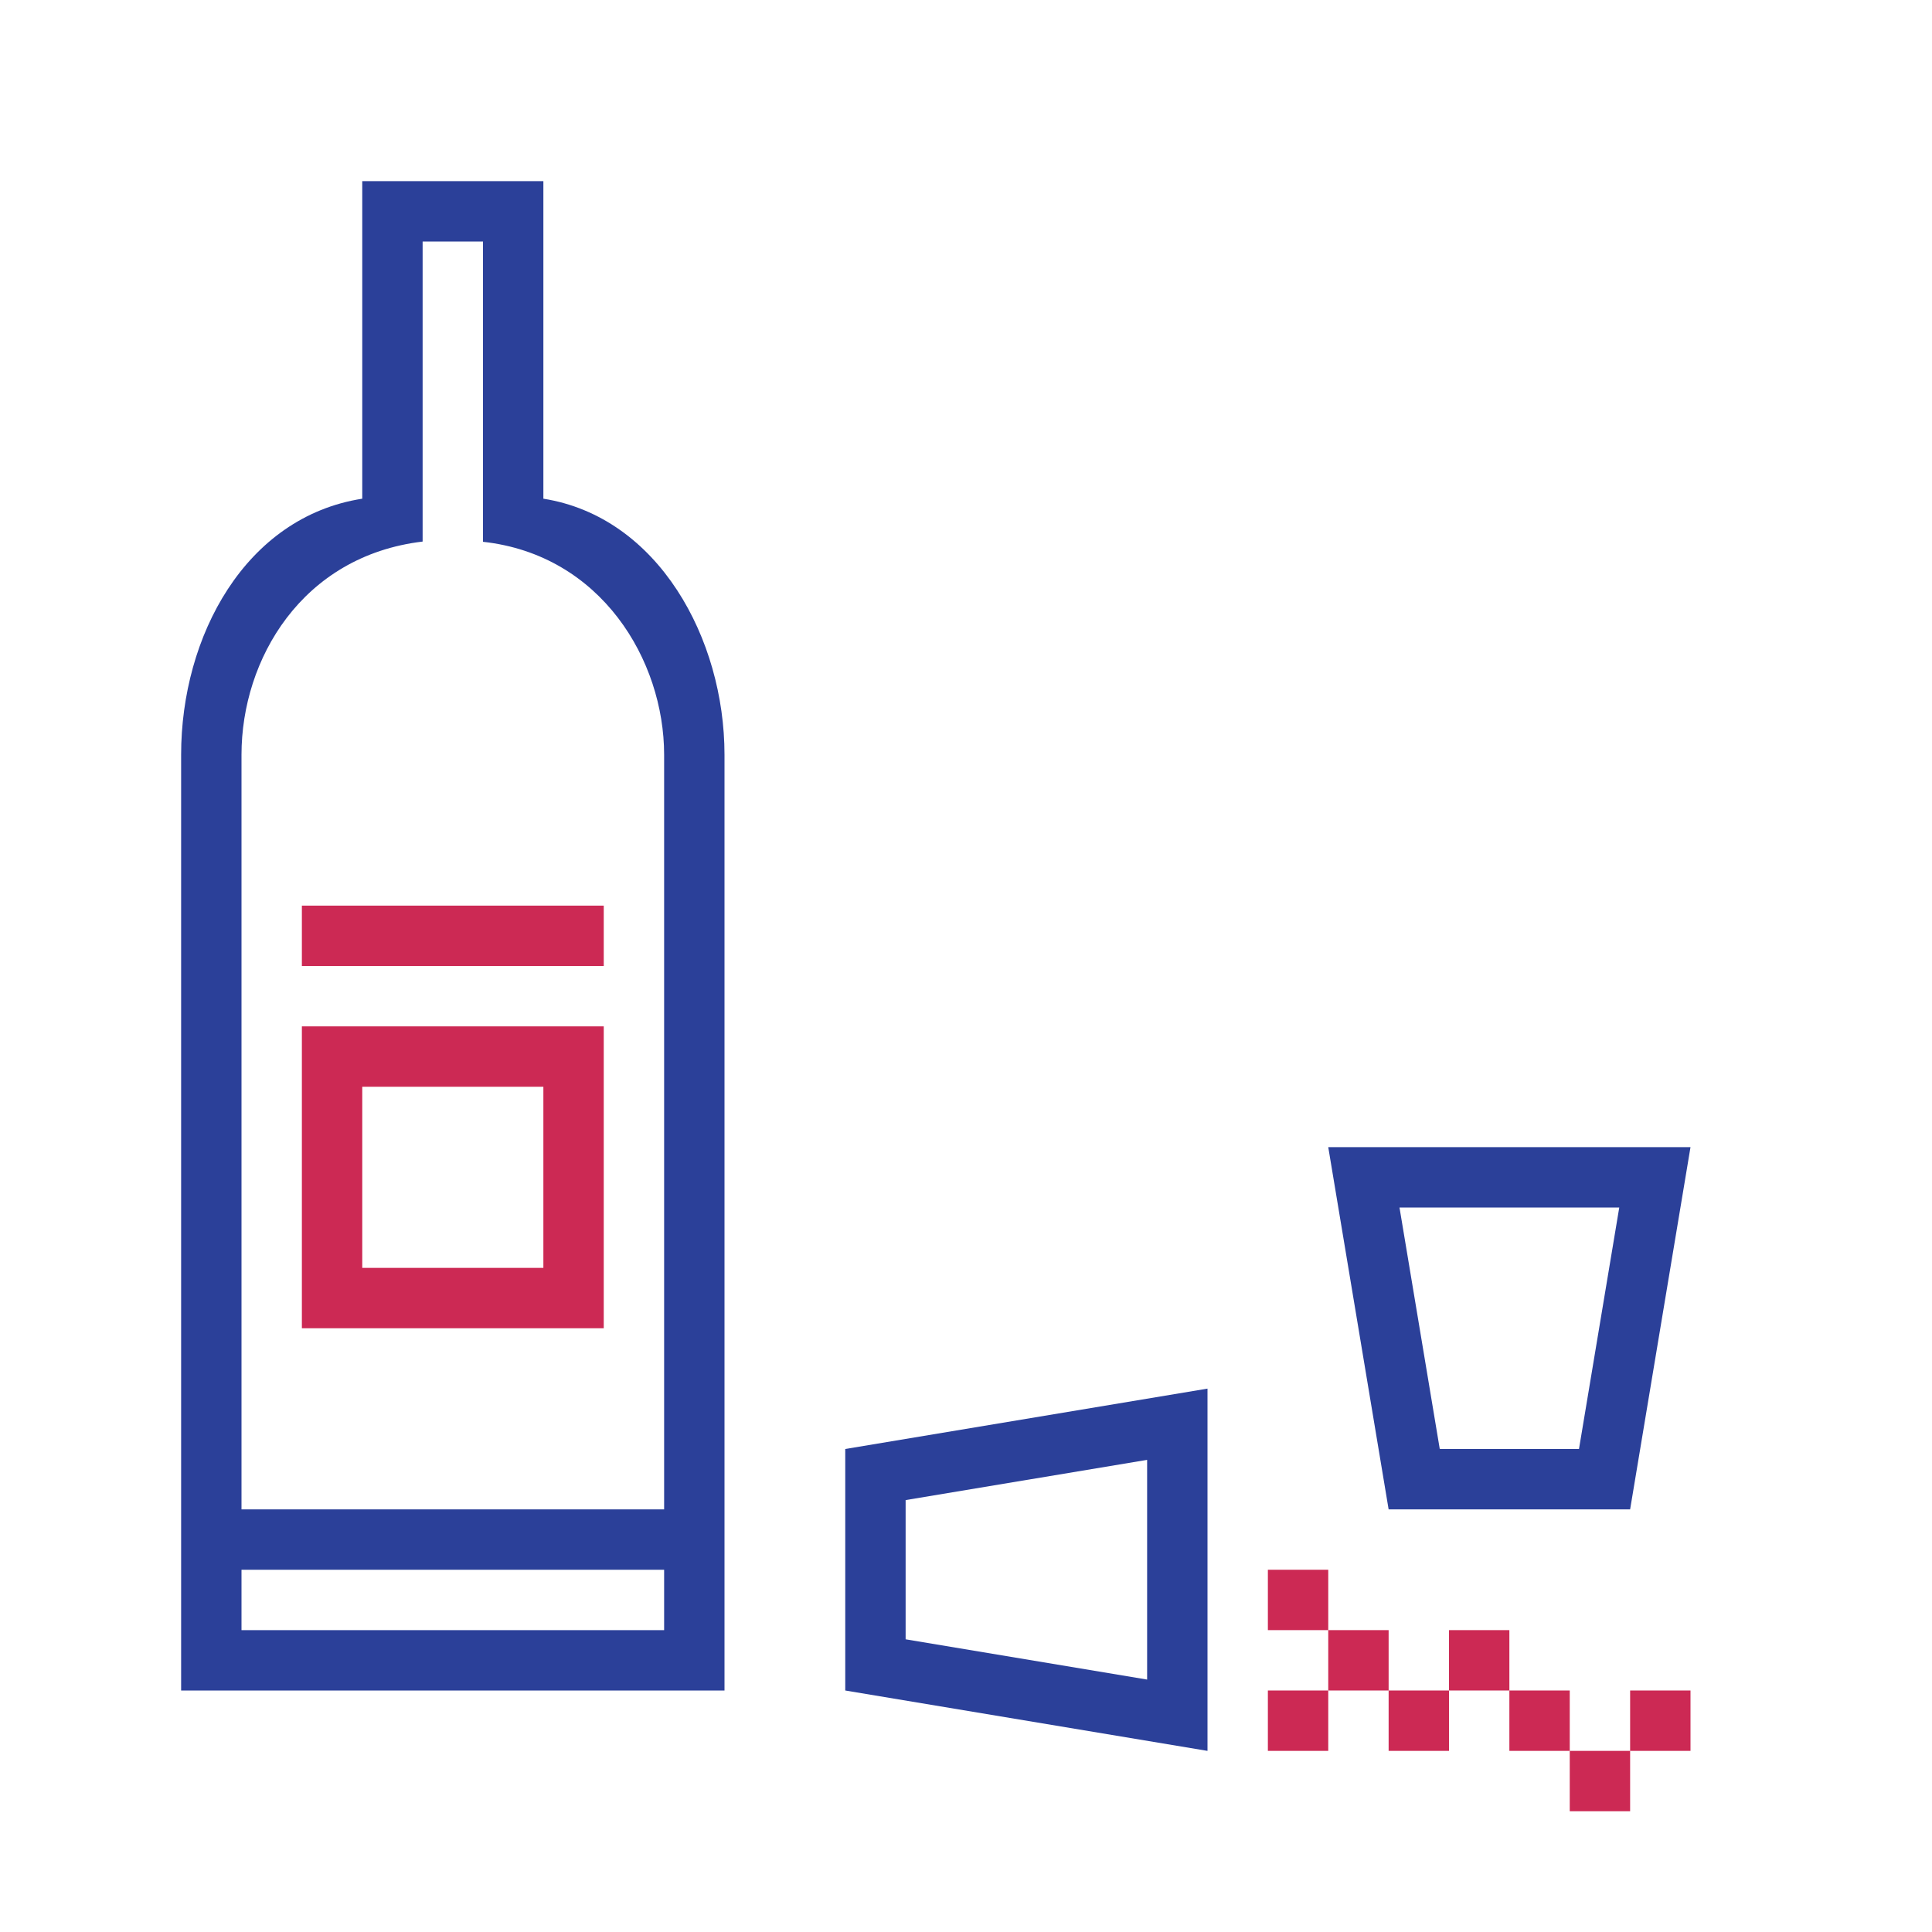
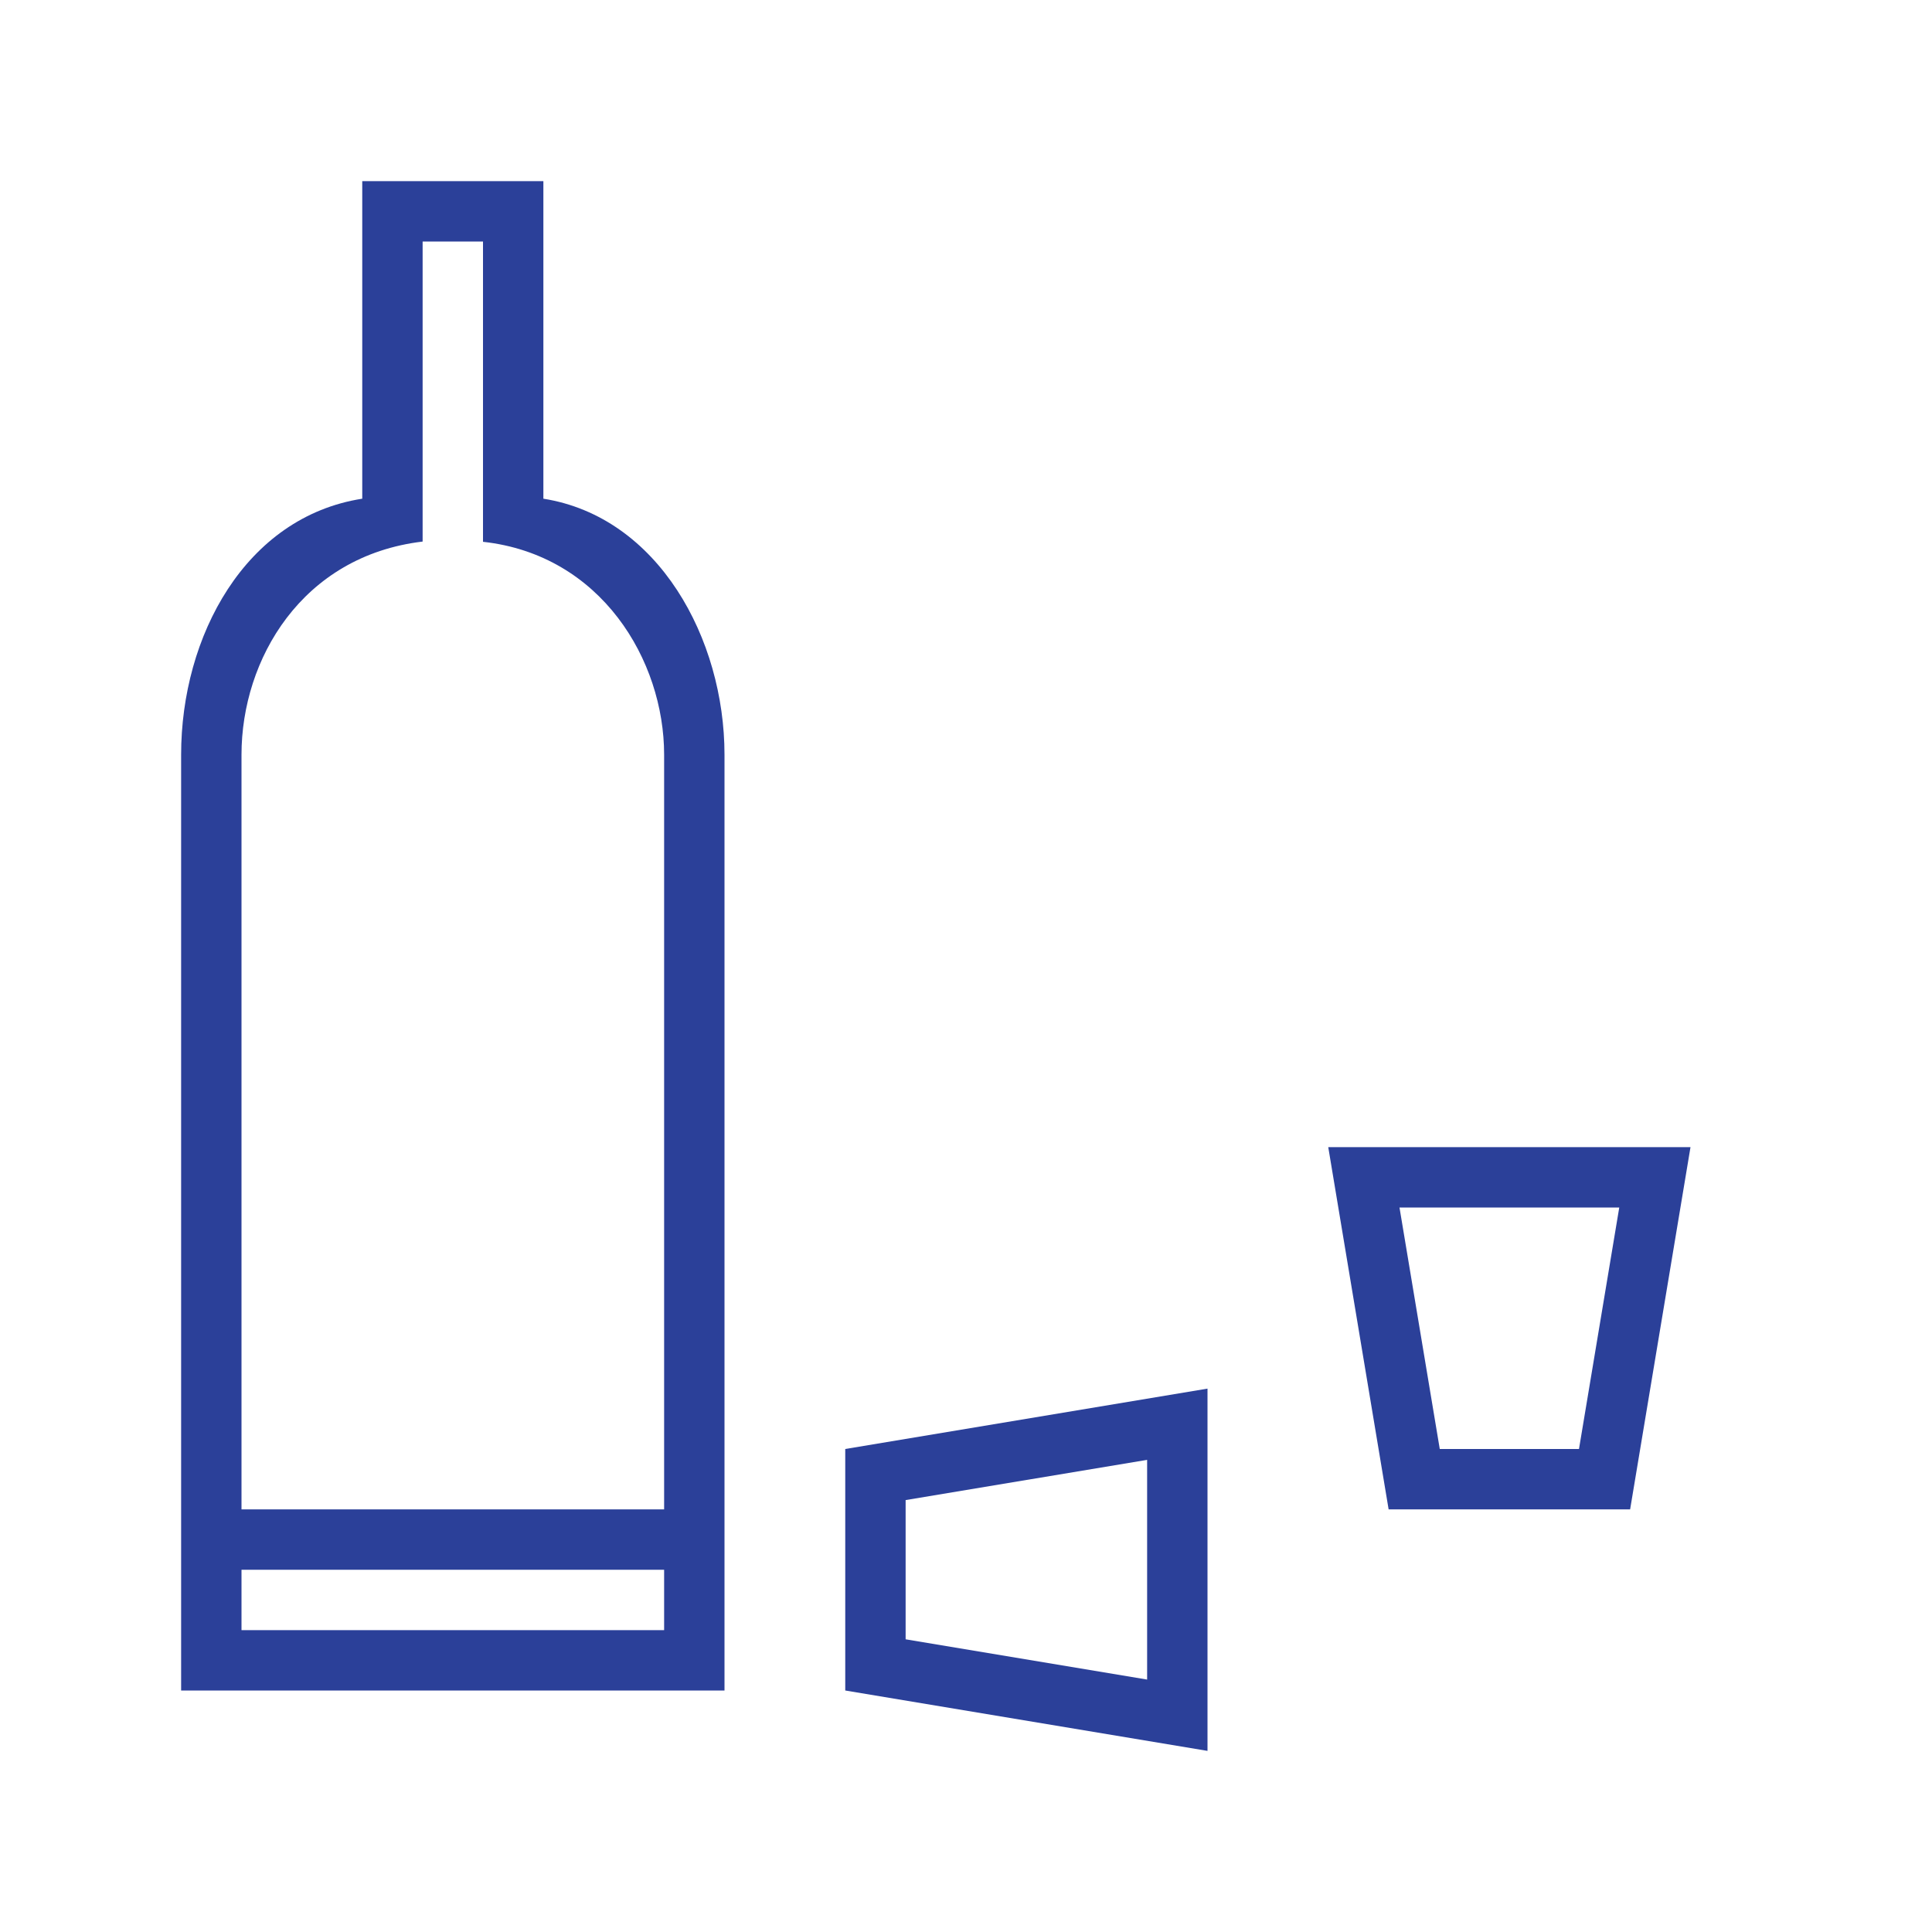
<svg xmlns="http://www.w3.org/2000/svg" version="1.1" id="designs" width="800px" height="800px" viewBox="0 0 32 32" xml:space="preserve">
  <style type="text/css">
	.scienceandfiction_een{fill:#2B4099;}
	.scienceandfiction_twee{fill:#CC2954;}
</style>
-   <path class="scienceandfiction_twee" d="M10,15v1H5v-1H10L10,15z M6,18v3h3v-3H6z M10,17v5H5v-5H10L10,17z M22,26h-1v1h1V26L22,26z   M26,28h-1v1h1V28L26,28z M27,29h-1v1h1V29L27,29z M28,28h-1v1h1V28L28,28z M23,27h-1v1h1V27L23,27z M22,28h-1v1h1V28L22,28z M24,28  h-1v1h1V28L24,28z M25,27h-1v1h1V27L25,27z" />
  <path class="scienceandfiction_een" d="M26.82,20l-0.667,4h-2.306l-0.667-4H26.82z M28,19h-6l1,6h4L28,19L28,19z M19,24.18v3.639  l-4-0.667v-2.306L19,24.18z M20,23l-6,1v4l6,1V23L20,23z M9,8.26V3H6v5.26c-1.938,0.302-3,2.28-3,4.24V28h9V12.5  C12,10.583,10.906,8.562,9,8.26z M11,27H4v-1h7V27z M4,25c0,0,0-9.344,0-12.5c0-1.578,1-3.292,3-3.53V4h1v4.974  c1.958,0.214,3,1.964,3,3.526c0,3.156,0,12.5,0,12.5H4z" />
</svg>